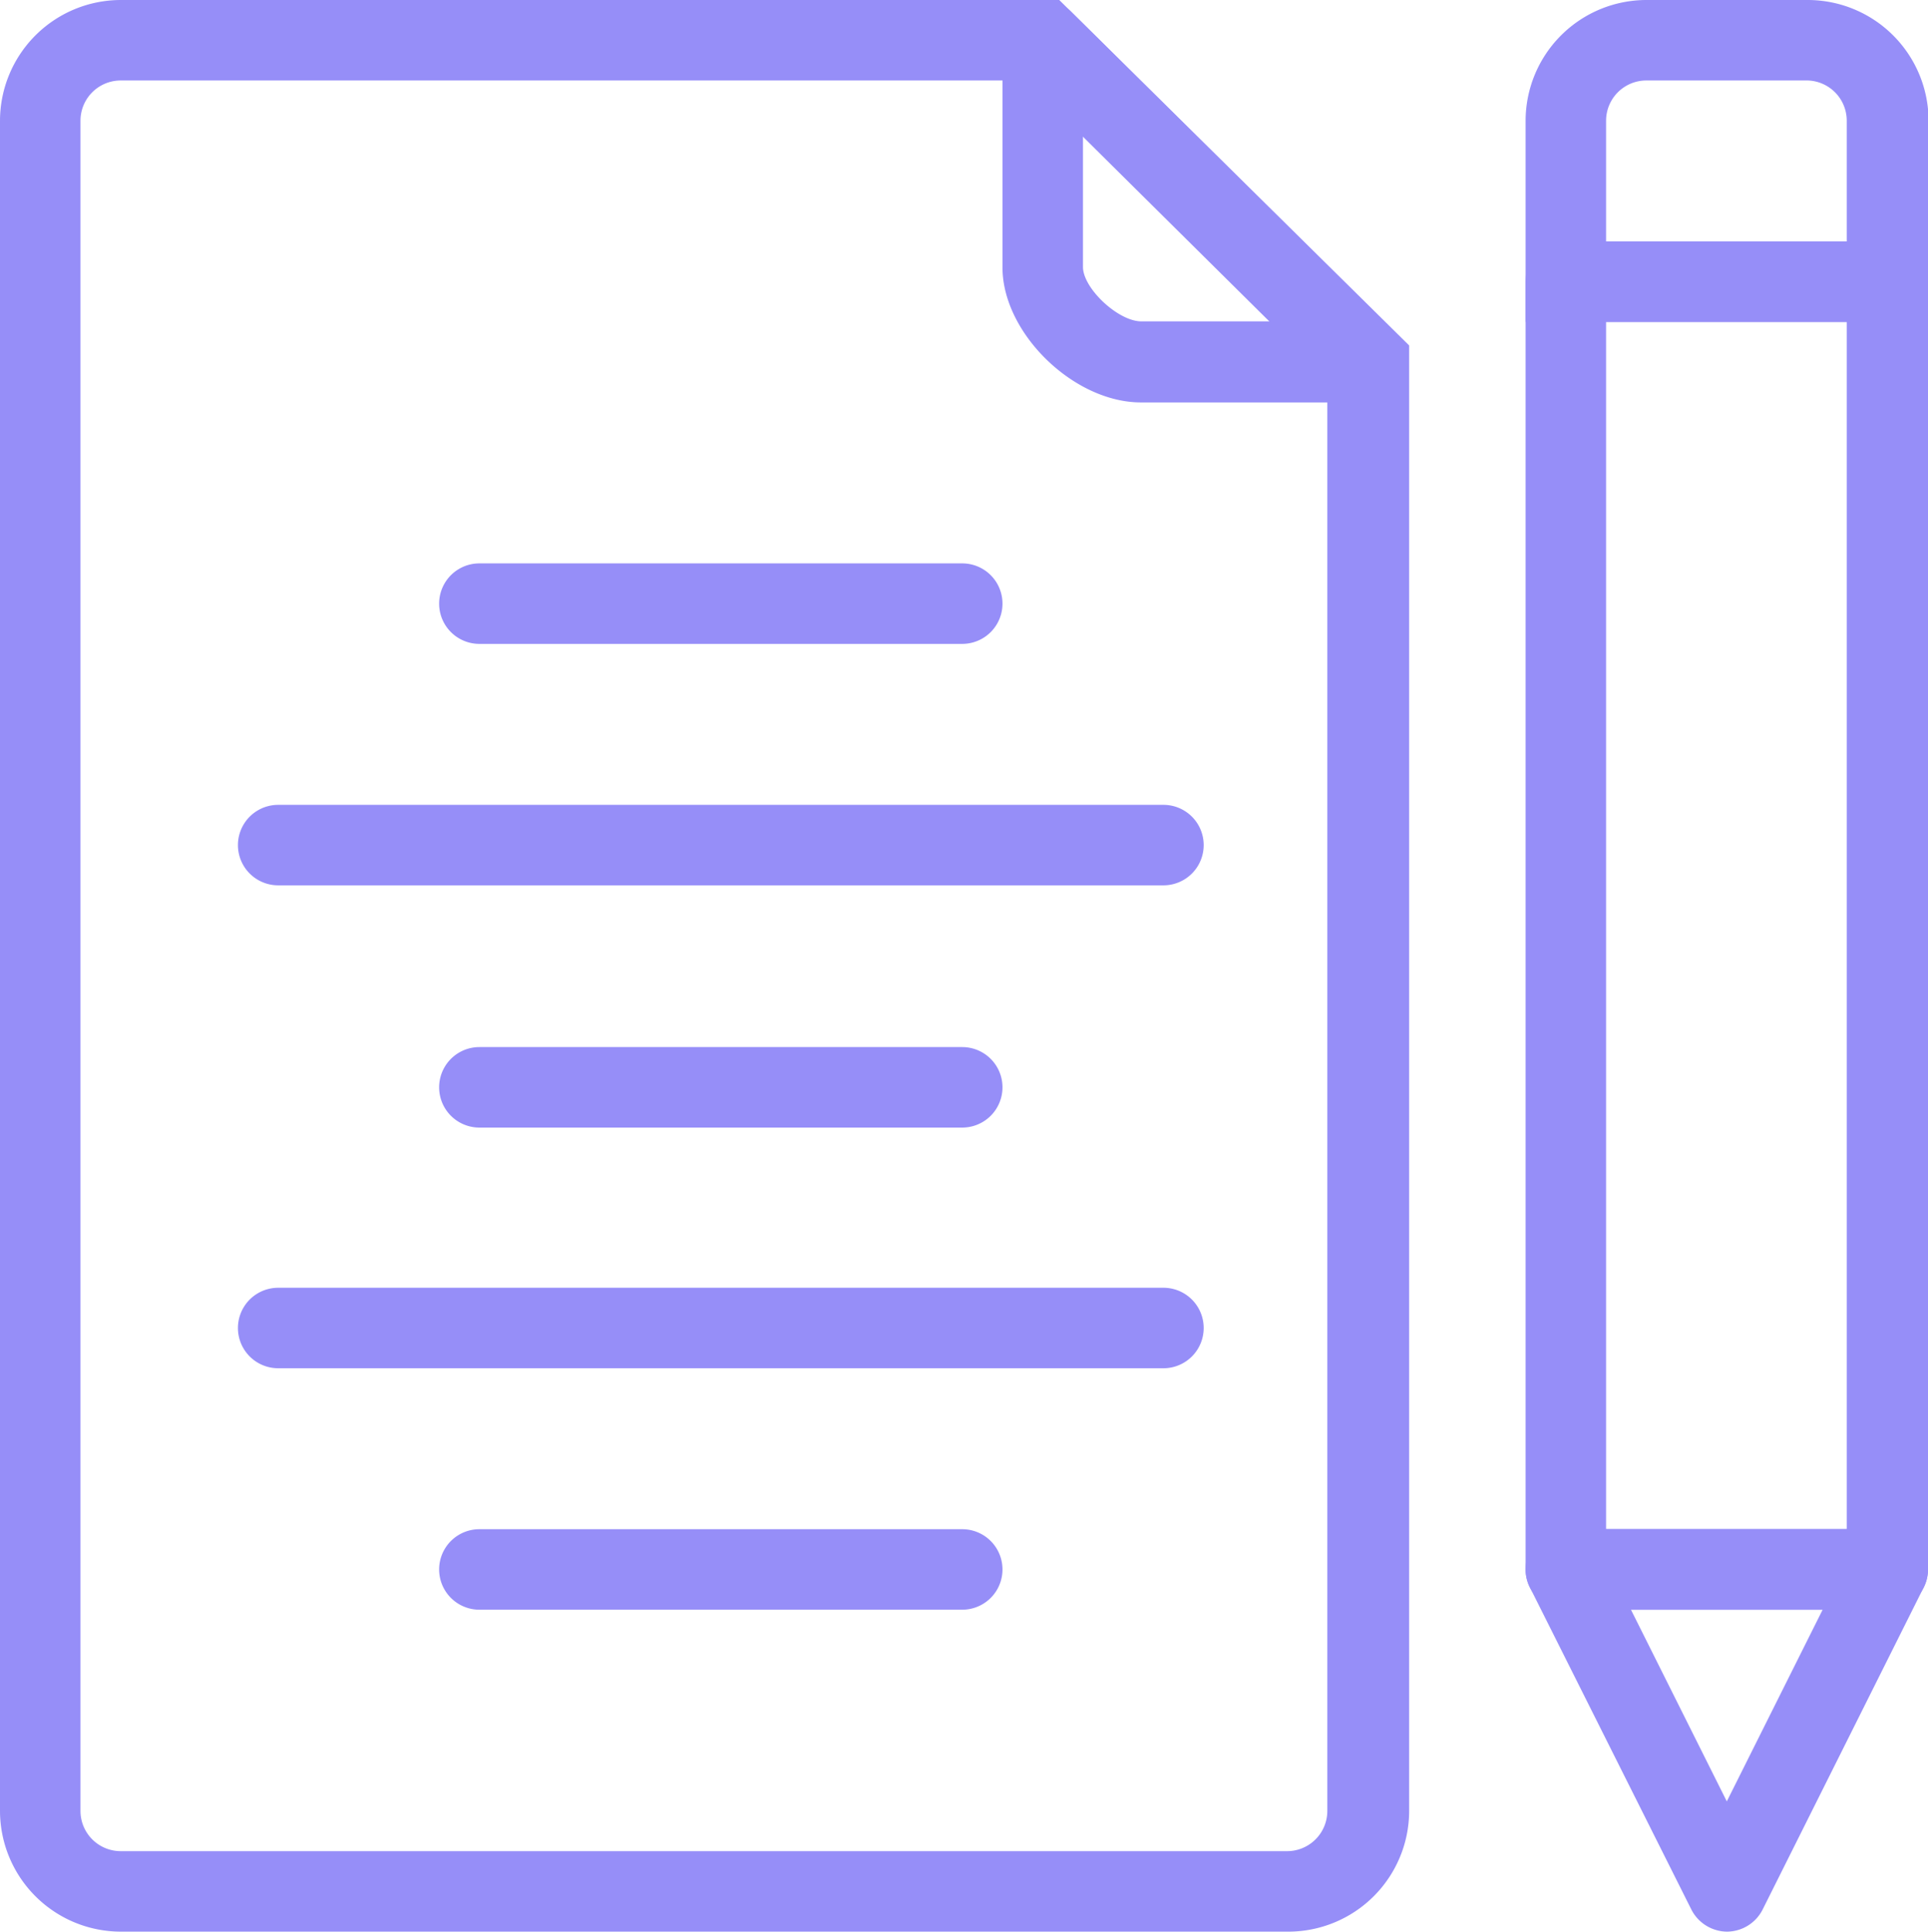
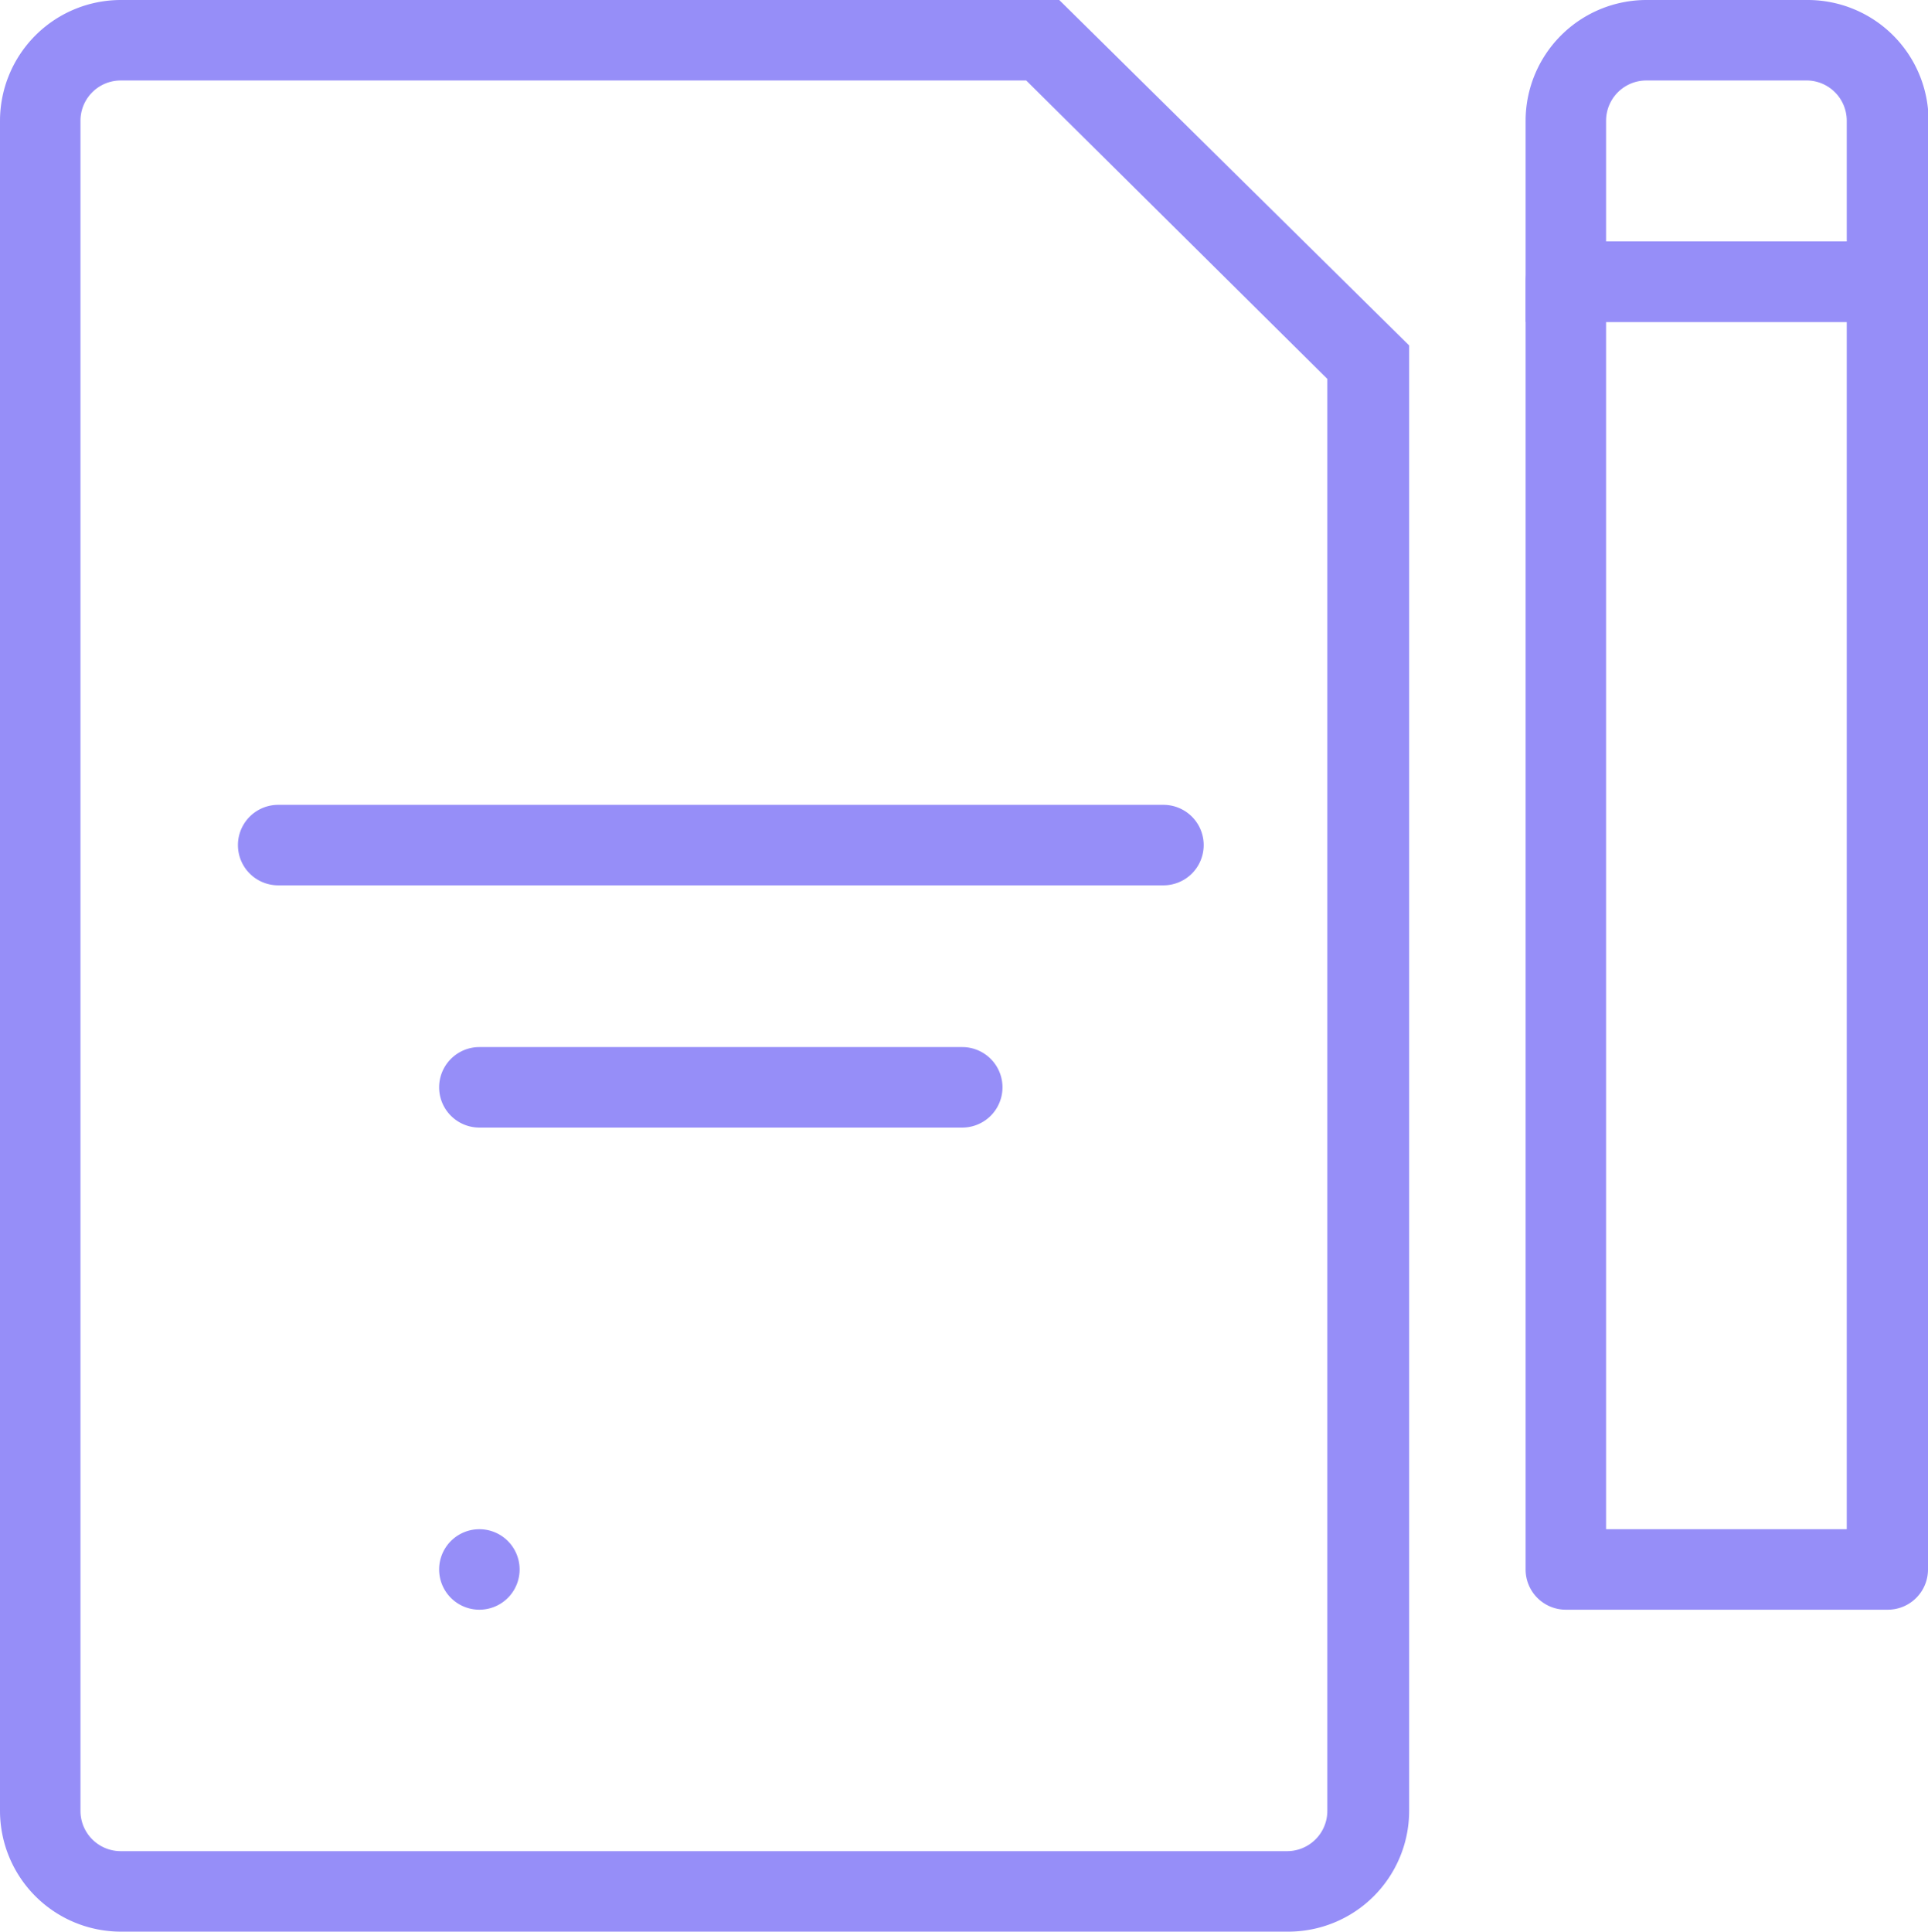
<svg xmlns="http://www.w3.org/2000/svg" viewBox="0 0 99.18 99.36">
  <defs>
    <style>.cls-1{fill:#968ef8;}</style>
  </defs>
  <title>pic2</title>
  <g id="Calque_2" data-name="Calque 2">
    <g id="Calque_6" data-name="Calque 6">
      <path class="cls-1" d="M99.18,16.56H78.48V6.21A6.22,6.22,0,0,1,84.69,0H93a6.22,6.22,0,0,1,6.21,6.21ZM82.62,12.42H95V6.21A2.07,2.07,0,0,0,93,4.14H84.69a2.07,2.07,0,0,0-2.07,2.07Z" />
      <path class="cls-1" d="M66.24,99.36h-60A6.22,6.22,0,0,1,0,93.15V6.21A6.22,6.22,0,0,1,6.21,0H54.49l18,17.77V93.15A6.22,6.22,0,0,1,66.24,99.36ZM6.21,4.14A2.07,2.07,0,0,0,4.14,6.21V93.15a2.07,2.07,0,0,0,2.07,2.07h60a2.07,2.07,0,0,0,2.07-2.07V19.49L52.79,4.14Z" />
-       <path class="cls-1" d="M70.38,20.7H58.69c-3.46,0-7.12-3.57-7.12-6.94V2.07A2.07,2.07,0,0,1,55.1.6L71.83,17.16a2.07,2.07,0,0,1-1.45,3.54ZM55.71,7v6.73c0,1.1,1.81,2.8,3,2.8h6.65Z" />
      <path class="cls-1" d="M97.11,82.8H80.55a2.07,2.07,0,0,1-2.07-2.07V14.49a2.07,2.07,0,0,1,2.07-2.07H97.11a2.07,2.07,0,0,1,2.07,2.07V80.73A2.07,2.07,0,0,1,97.11,82.8ZM82.62,78.66H95V16.56H82.62Z" />
-       <path class="cls-1" d="M88.83,99.36A2.08,2.08,0,0,1,87,98.21L78.7,81.65a2.07,2.07,0,0,1,1.85-3H97.11a2.07,2.07,0,0,1,1.85,3L90.68,98.21A2.07,2.07,0,0,1,88.83,99.36ZM83.9,82.8l4.93,9.86,4.93-9.86Z" />
-       <path class="cls-1" d="M49.5,33.12H24.66a2.07,2.07,0,0,1,0-4.14H49.5a2.07,2.07,0,1,1,0,4.14Z" />
      <path class="cls-1" d="M59.85,45.54H14.31a2.07,2.07,0,1,1,0-4.14H59.85a2.07,2.07,0,1,1,0,4.14Z" />
      <path class="cls-1" d="M49.5,58H24.66a2.07,2.07,0,1,1,0-4.14H49.5a2.07,2.07,0,0,1,0,4.14Z" />
-       <path class="cls-1" d="M59.85,70.38H14.31a2.07,2.07,0,1,1,0-4.14H59.85a2.07,2.07,0,0,1,0,4.14Z" />
-       <path class="cls-1" d="M49.5,82.8H24.66a2.07,2.07,0,1,1,0-4.14H49.5a2.07,2.07,0,0,1,0,4.14Z" />
+       <path class="cls-1" d="M49.5,82.8H24.66a2.07,2.07,0,1,1,0-4.14a2.07,2.07,0,0,1,0,4.14Z" />
    </g>
  </g>
</svg>